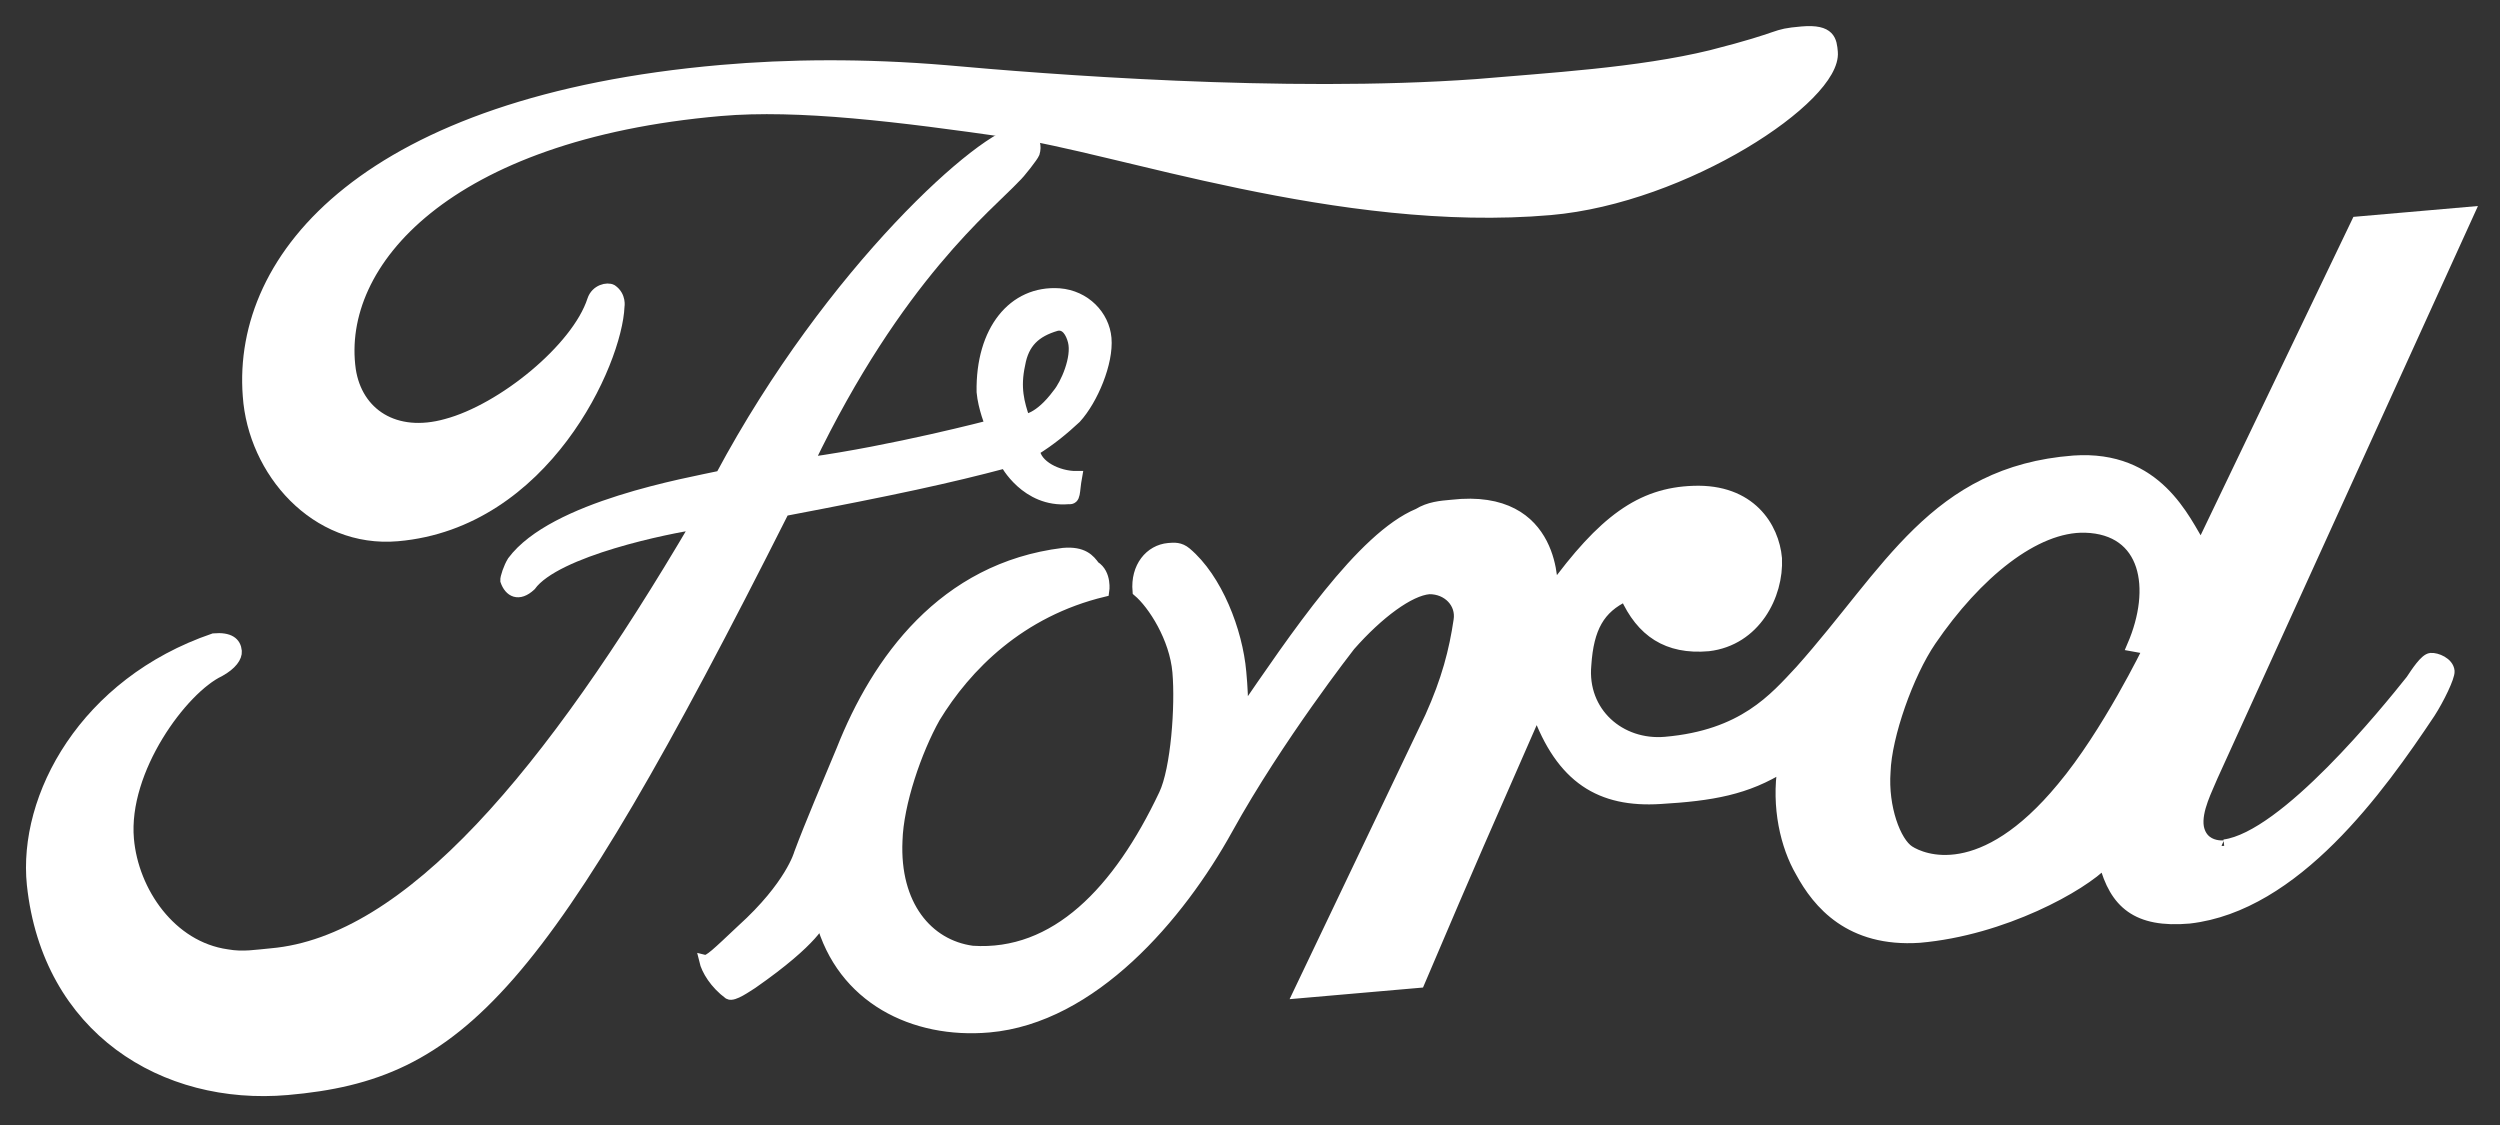
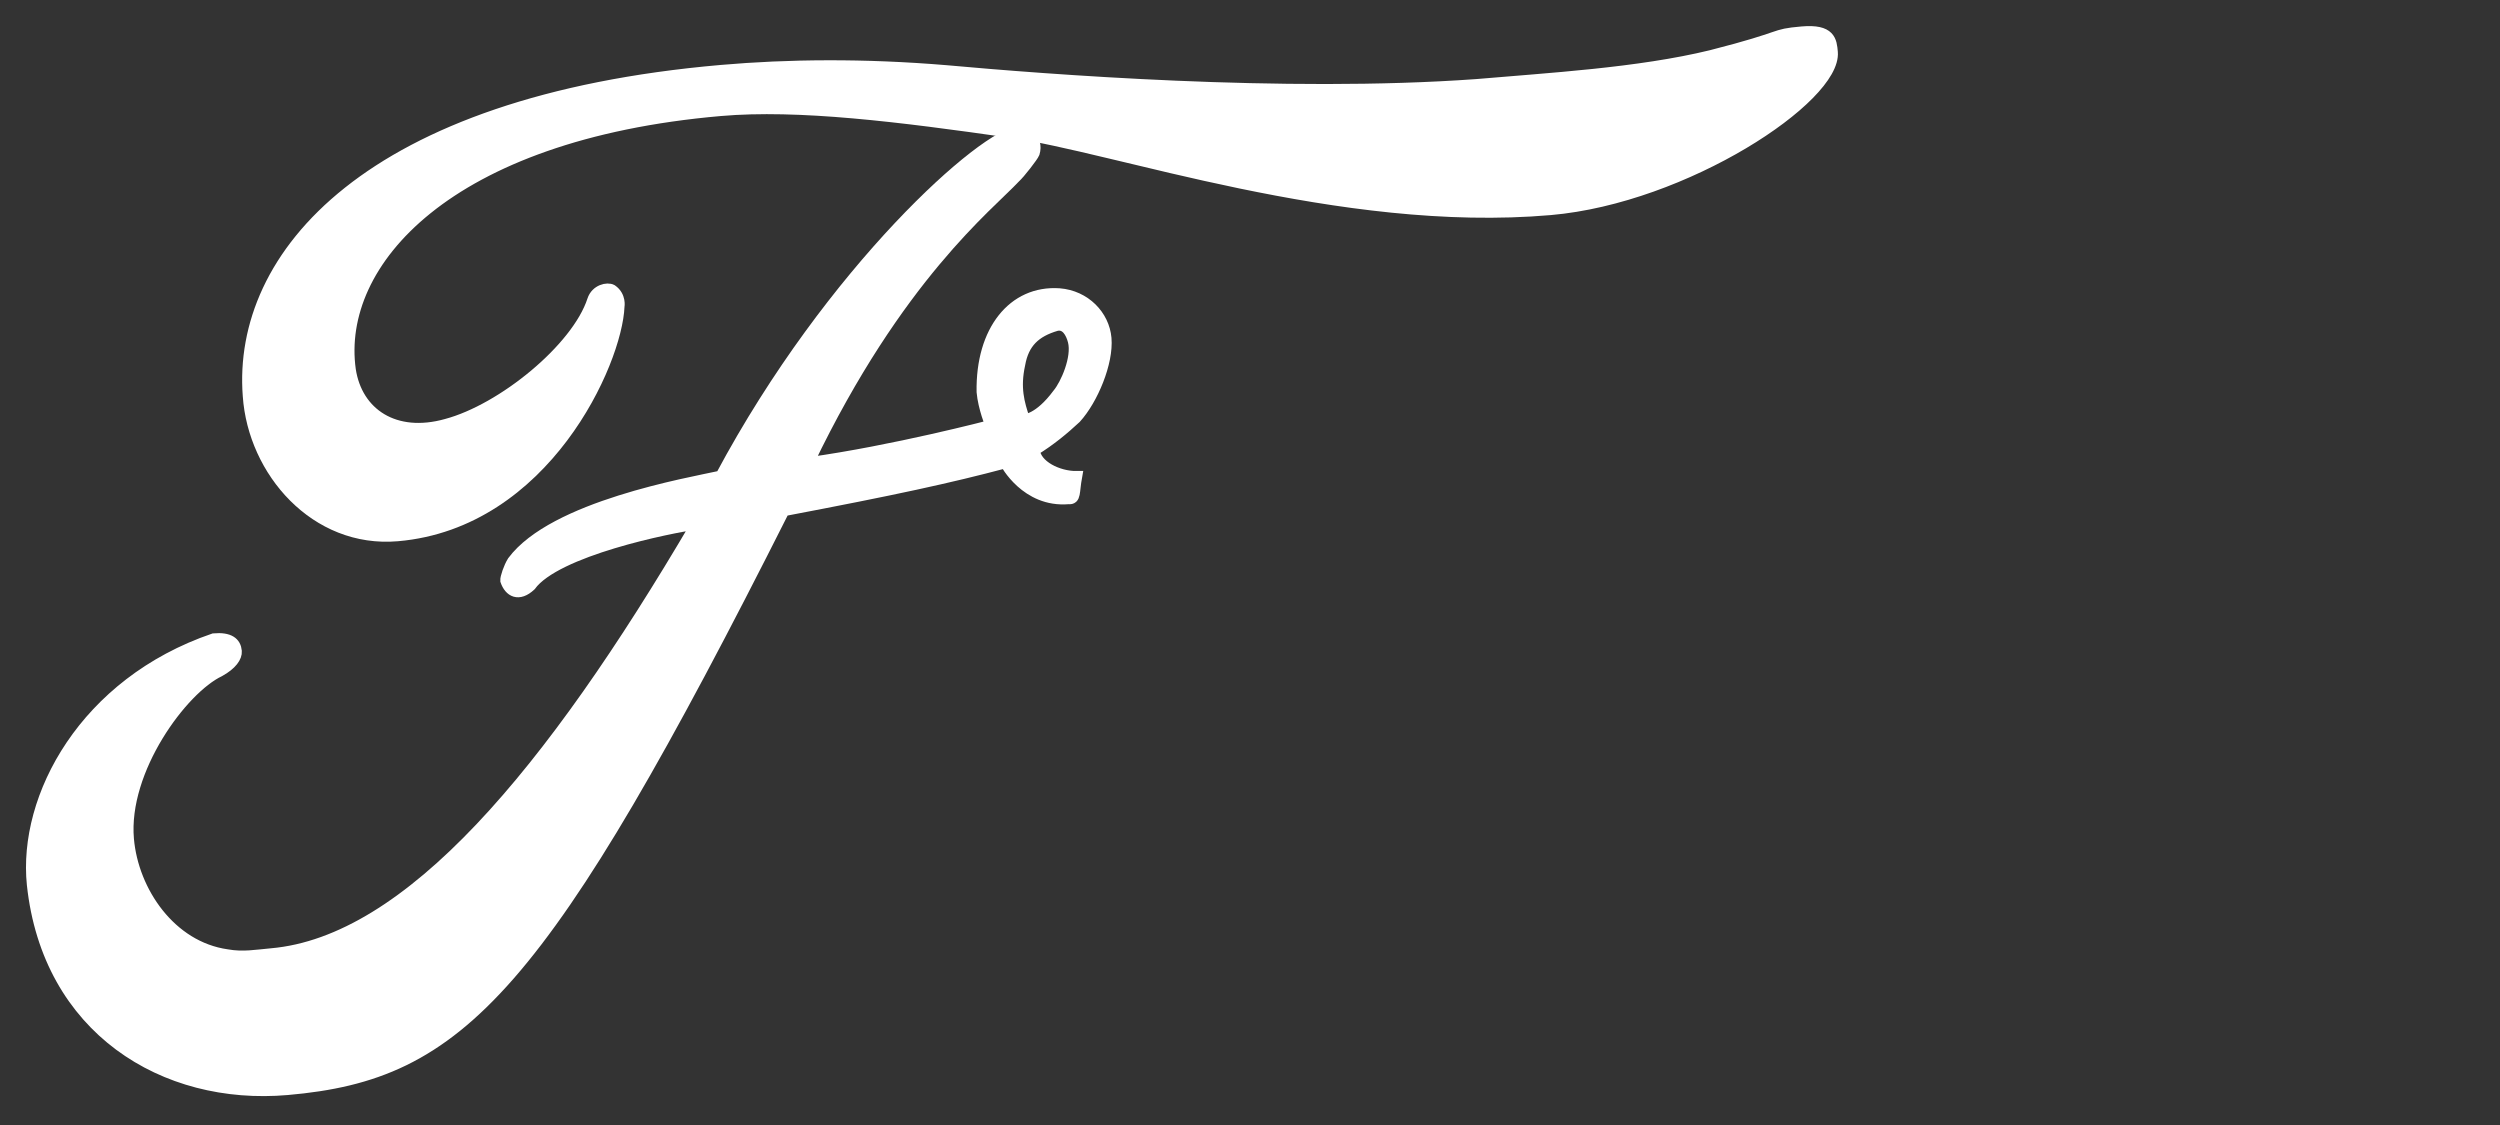
<svg xmlns="http://www.w3.org/2000/svg" version="1.1" id="Laag_1" x="0px" y="0px" viewBox="0 0 2000 900" style="enable-background:new 0 0 2000 900;" xml:space="preserve">
  <rect x="0" y="0" width="2000" height="900" fill="#333333" stroke="none" />
  <style type="text/css">
	.st0{fill-rule:evenodd;clip-rule:evenodd;fill:#FFFFFF;stroke:#FFFFFF;stroke-width:8.839;stroke-miterlimit:10;}
</style>
  <g>
    <path class="st0" d="M1465.85,41.73c3.16,36.29-117.82,116.54-225.55,125.93c-167.83,14.63-349.49-50.66-431.57-61.79   c-89.11-12.8-169.96-22.89-232.35-17.46C357.51,107.48,268.2,210.11,280.24,295.9c5.33,34.96,35.66,55.17,76.92,43.57   c44.67-11.89,104.42-60.52,117.03-99.33c2.71-8.24,11.7-10.16,15.28-8.19c7.3,5.08,5.72,13.22,5.72,13.22   c-1.81,44.72-59.18,173.13-177.12,183.41c-65.78,5.73-115.34-51.65-119.44-111.85c-8.65-112.37,96-235.76,378.37-260.37   c53.3-4.65,113.79-5.35,180.58,0.26c77.15,6.99,269.3,22.23,423.72,11.06c56.7-4.94,129.48-9,187.66-23.21   c61.48-15.65,47.68-16.72,72.62-18.9C1464.27,23.58,1465.06,32.65,1465.85,41.73L1465.85,41.73L1465.85,41.73L1465.85,41.73z" />
-     <path class="st0" d="M1944.62,526.76c-4.54,0.4-11.59,11.29-15.63,17.36c-19.57,24.56-101.05,125.36-149.61,131.88   c10.2-0.89-16.5,7.15-20.67-14.2c-2.32-13.51,7.54-31.51,11.28-40.97l205.22-450.96l-89.59,7.81l-124.74,259.97   c-13.31-21.69-34.97-73.51-101.98-68.81c-111.23,8.55-147.7,88.29-218.47,167.59c-20.9,22.39-45.76,51.98-108.13,57.42   c-36.29,3.16-67.21-23.85-63.66-61.87c1.98-29.88,10.88-45.51,31.74-55.33c12.78,28.6,33.44,42.79,66.34,39.92   c37.31-4.39,55.89-40.29,54.45-69.87c-2.18-24.95-20.82-55.32-66.38-53.63c-42.15,1.39-72.23,23.44-113.04,79.55   c0,0,4.62-78.1-80.24-68.42c-9.07,0.79-18.13,1.58-26.82,6.91c-45.21,18.8-98.79,98.88-141.37,160.87   c1.28-11.53,0.29-22.88-0.7-34.22c-2.87-32.88-19.1-74.89-43.76-95.6c-4.93-4.14-9.47-3.74-14-3.35   c-14.74,1.29-26.11,14.85-24.43,34.12c12.31,10.35,29.54,37.42,31.91,64.64c2.37,27.22-1.23,77.81-10.89,98.07   c-36.67,77.47-86.95,129.84-153.61,125.37c-35.85-4.87-62.63-36.82-60.27-88.44c0.83-29.78,15.43-72.19,30.26-98.62   c25-41.03,68.02-84.77,135.17-100.91c0,0,2.21-13.9-7.45-19.92c-3.9-5.37-9.03-11.78-24.9-10.4   c-96.1,11.81-149.02,86.12-177.12,157.13c-10.38,24.9-25.58,60.51-33.9,82.94c0,0-6.9,25.74-46.09,61.15   c-20.06,18.89-26.37,25.15-29.87,24.32c1.83,7.84,8.48,18.68,19.49,26.87c3.59,1.97,14.33-5.82,18.67-8.48   c50.63-35.27,55.02-50.5,55.02-50.5c16.87,62.52,74.17,90.66,134.28,85.42c82.78-7.22,152.23-88.68,190.73-158.31   c40.46-73.23,98.04-146.8,98.04-146.8c22.89-25.99,47.57-44.14,63.45-45.52c14.84-0.16,26.13,11.43,23.92,25.34   c-3.59,24.31-9.56,47.68-22.96,77.41l-105.32,220.57l96.39-8.4c46.47-109.17,48.45-112.77,94.2-217.31   c19.57,54.28,50.93,73.26,98.66,70.24c40.92-2.42,69.08-7.16,98.31-25.71c-5.17,32.45,2.15,63.8,14.22,84.46   c13.61,25.09,39.16,56.01,94.83,52.29c66.91-5.83,130.11-41.05,147.91-59.74c8.54,32.39,25.89,48.02,67.85,44.36   c84.86-9.68,152.09-103.52,192.51-164.18c7.05-10.9,15.77-28.8,15.38-33.34C1958.62,530.11,1949.15,526.36,1944.62,526.76z    M1718.84,519.02c0,0-32.92,68-69.15,111.15c-64.08,77.57-111.52,57.71-122.42,50.66c-10.9-7.05-21.31-34.71-19.24-63.45   c0.93-28.65,18.32-78.15,36.56-104.88c36.47-53.46,83.41-91.83,123.51-90.75c49.24,1.42,57.93,48.65,37.97,94.96L1718.84,519.02z" />
    <path class="st0" d="M847.4,235.04c-36.78-2.51-62.57,29.45-61.71,78.51c1.09,12.48,6.91,26.82,6.91,26.82   s-78.19,20.53-145.94,29.86c71.56-149.07,144.34-205.69,165.24-228.08c4.22-3.79,14.48-17.26,15.42-19.62   c3.55-11.74-7.26-17.65-11.79-17.26C788.2,106.5,665.16,215.5,576.74,380.89c-25.79,5.68-133.86,24.24-166.57,68.23   c-3.02,4.83-5.73,13.07-5.54,15.34c3.06,8.87,10.26,12.82,19.77,3.99c20.41-28.06,111.38-46.27,132.82-49.29   c-117.4,199.91-230.23,334.3-340.23,343.89c-11.34,0.99-22.58,3.11-35.35,0.79c-45.12-6.35-75.25-50.57-78.91-92.53   c-4.84-55.57,43.21-120.32,72.85-134.33c9.81-5.42,13.85-11.49,13.46-16.03c-0.59-6.8-5.52-10.94-18-9.86   C67.84,546.38,18.65,637.51,25.91,707.72c12.35,115.47,105.31,172.5,203.96,163.9c138.35-12.06,203.42-78.29,397.26-463.12   c88.81-16.88,132.54-26.41,177.2-38.3c0,0,16.47,31.7,50.5,28.73c5.77,0.64,4.14-4.93,6.46-17.7   c-14.84,0.15-32.74-8.58-33.83-21.05c13.02-7.99,23.66-16.92,33.17-25.75c13.57-14.89,25.83-44.53,24.15-63.81   C883.2,252.49,868.12,236.66,847.4,235.04z M846.38,315.11c-15.33,20.76-26.77,20.62-26.77,20.62   c-4.59-13.31-7.94-25.59-3.86-44.23c3.06-17.41,12.57-26.23,29.3-31.12c7.82-1.83,11.92,5.82,13.64,12.52   C862.15,286.31,852.59,307.71,846.38,315.11z" />
  </g>
</svg>